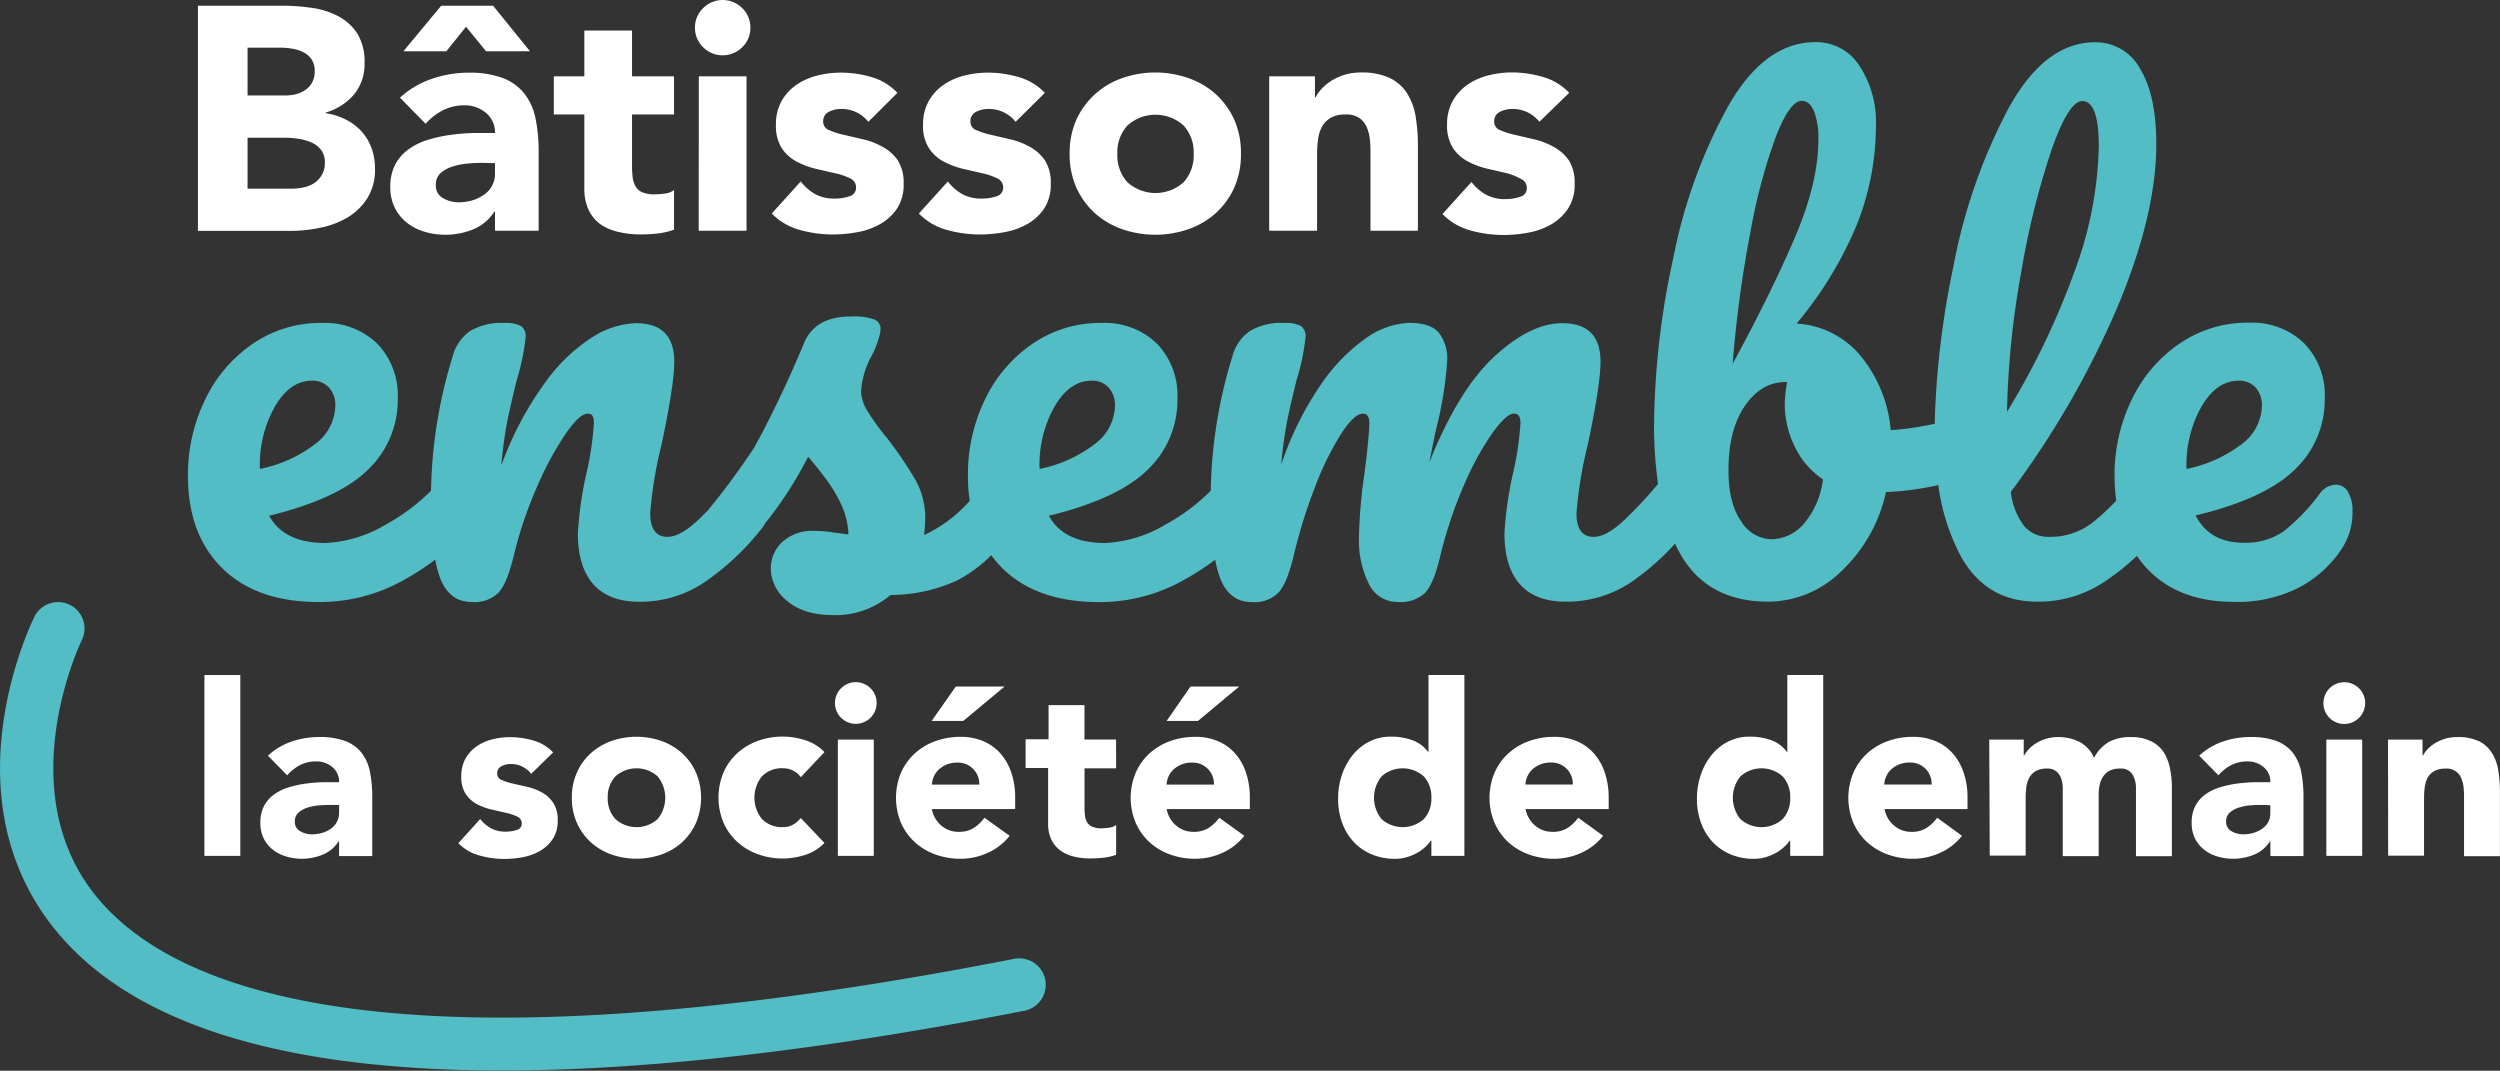
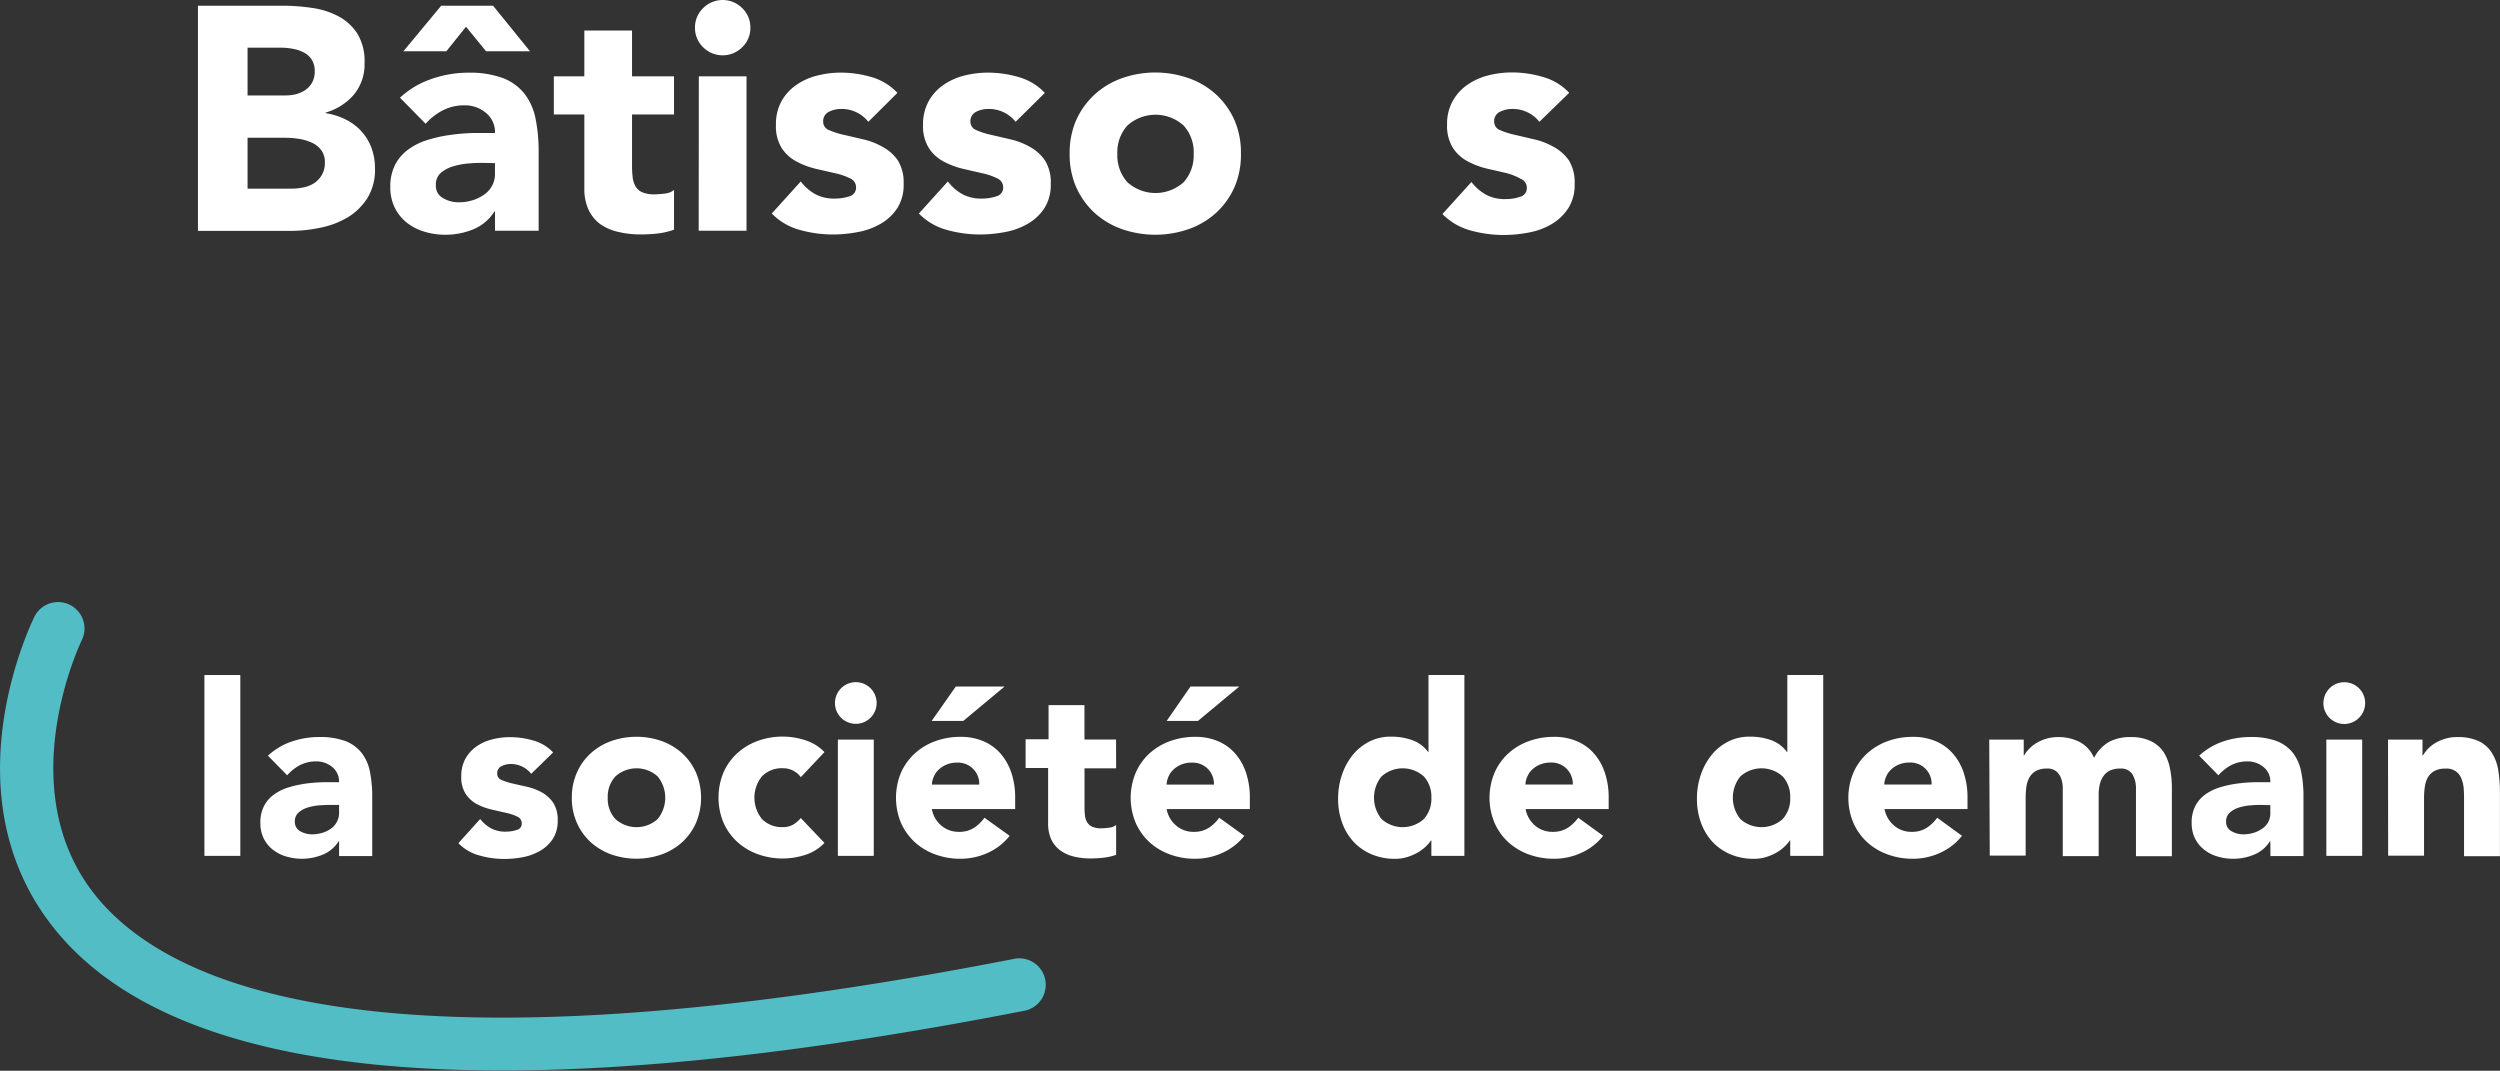
<svg xmlns="http://www.w3.org/2000/svg" viewBox="0 0 390.01 167.04">
  <rect x="0" y="0" width="390.01" height="167.04" fill="#333333" stroke="none" />
  <title>carriere_slogan</title>
  <g>
    <g>
      <path d="M30.88.89H44a32.42,32.42,0,0,1,4.59.33,12.39,12.39,0,0,1,4.14,1.29,8,8,0,0,1,3,2.7,8.3,8.3,0,0,1,1.14,4.61,7.41,7.41,0,0,1-1.66,4.94,9.13,9.13,0,0,1-4.4,2.8v.1a10.09,10.09,0,0,1,3.15,1,8.3,8.3,0,0,1,2.44,1.84,8,8,0,0,1,1.56,2.6,9.23,9.23,0,0,1,.54,3.18,8.36,8.36,0,0,1-1.19,4.63,9.39,9.39,0,0,1-3.07,3A13.51,13.51,0,0,1,50,35.52a22.88,22.88,0,0,1-4.69.5H30.88Zm7.74,14h5.6A8.06,8.06,0,0,0,46,14.74a5,5,0,0,0,1.56-.65,3.46,3.46,0,0,0,1.12-1.19,3.59,3.59,0,0,0,.42-1.79,3.29,3.29,0,0,0-.47-1.81A3.25,3.25,0,0,0,47.4,8.19a5.52,5.52,0,0,0-1.69-.57,9.78,9.78,0,0,0-1.83-.18H38.62Zm0,14.54h6.94a8.65,8.65,0,0,0,1.81-.2A4.76,4.76,0,0,0,49,28.58a3.94,3.94,0,0,0,1.21-1.29,3.69,3.69,0,0,0,.47-1.94,3.09,3.09,0,0,0-.62-2,3.86,3.86,0,0,0-1.56-1.16,7.89,7.89,0,0,0-2-.55,15.09,15.09,0,0,0-2-.15H38.62Z" style="fill: #fff" />
      <path d="M77.22,33h-.1a7,7,0,0,1-3.3,2.78,11.37,11.37,0,0,1-4.34.84,11,11,0,0,1-3.25-.47,8.2,8.2,0,0,1-2.76-1.41,6.89,6.89,0,0,1-1.88-2.33,7.18,7.18,0,0,1-.7-3.23,7.41,7.41,0,0,1,.77-3.52,6.94,6.94,0,0,1,2.09-2.38,10,10,0,0,1,3-1.46,20.93,20.93,0,0,1,3.5-.77,31.36,31.36,0,0,1,3.62-.3c1.21,0,2.32,0,3.35,0a3.86,3.86,0,0,0-1.42-3.15,5.08,5.08,0,0,0-3.34-1.17,7.31,7.31,0,0,0-3.35.77,9.25,9.25,0,0,0-2.71,2.11l-4-4.07a13.6,13.6,0,0,1,4.86-2.9,17.33,17.33,0,0,1,5.76-1,14.92,14.92,0,0,1,5.38.82,7.89,7.89,0,0,1,3.38,2.41,9.28,9.28,0,0,1,1.76,3.89,25.7,25.7,0,0,1,.49,5.34V36H77.22ZM75.83,8,72.7,4.17,69.63,8h-6.7L68.83.89h8.09L82.68,8Zm-.45,17.41c-.56,0-1.26,0-2.11.08a10.84,10.84,0,0,0-2.43.42,5.34,5.34,0,0,0-2,1A2.38,2.38,0,0,0,68,28.92a2.13,2.13,0,0,0,1.14,2,4.75,4.75,0,0,0,2.38.64,7.42,7.42,0,0,0,2.11-.29,6.16,6.16,0,0,0,1.81-.85A3.9,3.9,0,0,0,77.22,27V25.45Z" style="fill: #fff" />
      <path d="M105.15,17.86H98.6v8a14.41,14.41,0,0,0,.1,1.81,3.72,3.72,0,0,0,.45,1.41,2.19,2.19,0,0,0,1.06.92,4.66,4.66,0,0,0,1.91.32,13.42,13.42,0,0,0,1.57-.12,2.61,2.61,0,0,0,1.46-.57v6.2a11.26,11.26,0,0,1-2.58.6,23.55,23.55,0,0,1-2.63.14,14.51,14.51,0,0,1-3.47-.39A8,8,0,0,1,93.69,35a5.93,5.93,0,0,1-1.86-2.25,7.69,7.69,0,0,1-.67-3.38V17.86H86.4V11.91h4.76V4.76H98.6v7.15h6.55Z" style="fill: #fff" />
      <path d="M108.42,4.32a4.17,4.17,0,0,1,1.27-3.05,4.3,4.3,0,0,1,6.1,0,4.13,4.13,0,0,1,1.27,3.05,4.15,4.15,0,0,1-1.27,3.05,4.32,4.32,0,0,1-6.1,0A4.19,4.19,0,0,1,108.42,4.32Zm.6,7.59h7.44V36H109Z" style="fill: #fff" />
      <path d="M135.46,19a5.28,5.28,0,0,0-4.31-2,4.18,4.18,0,0,0-1.84.44,1.6,1.6,0,0,0-.89,1.54,1.38,1.38,0,0,0,.92,1.32,11.89,11.89,0,0,0,2.33.74l3,.7a11.05,11.05,0,0,1,3,1.16A6.78,6.78,0,0,1,140.05,25a6.47,6.47,0,0,1,.92,3.65,6.73,6.73,0,0,1-1,3.84,7.66,7.66,0,0,1-2.6,2.43,11.08,11.08,0,0,1-3.57,1.29,21.12,21.12,0,0,1-3.92.37,19.31,19.31,0,0,1-5.11-.71,9.6,9.6,0,0,1-4.37-2.56l4.52-5a7.5,7.5,0,0,0,2.3,2,6.21,6.21,0,0,0,3,.67,7.16,7.16,0,0,0,2.33-.37,1.38,1.38,0,0,0,1-1.37,1.51,1.51,0,0,0-.92-1.41,10,10,0,0,0-2.33-.8l-3-.69a12.42,12.42,0,0,1-3-1.12,6.28,6.28,0,0,1-2.34-2.1,6.47,6.47,0,0,1-.91-3.65,7.43,7.43,0,0,1,.86-3.67,7.53,7.53,0,0,1,2.29-2.53,10,10,0,0,1,3.25-1.47,15.05,15.05,0,0,1,3.72-.47,17.17,17.17,0,0,1,4.81.7A8.94,8.94,0,0,1,140,14.49Z" style="fill: #fff" />
      <path d="M158.44,19a5.31,5.31,0,0,0-4.32-2,4.18,4.18,0,0,0-1.84.44,1.6,1.6,0,0,0-.89,1.54,1.39,1.39,0,0,0,.92,1.32,11.89,11.89,0,0,0,2.33.74l3,.7a11.05,11.05,0,0,1,3,1.16A6.78,6.78,0,0,1,163,25a6.39,6.39,0,0,1,.92,3.65,6.73,6.73,0,0,1-1,3.84,7.66,7.66,0,0,1-2.6,2.43,11.08,11.08,0,0,1-3.57,1.29,21.12,21.12,0,0,1-3.92.37,19.31,19.31,0,0,1-5.11-.71,9.6,9.6,0,0,1-4.37-2.56l4.52-5a7.5,7.5,0,0,0,2.3,2,6.21,6.21,0,0,0,3,.67,7.12,7.12,0,0,0,2.33-.37,1.38,1.38,0,0,0,1-1.37,1.51,1.51,0,0,0-.92-1.41,10,10,0,0,0-2.33-.8l-3-.69a12.42,12.42,0,0,1-3-1.12,6.18,6.18,0,0,1-2.33-2.1,6.39,6.39,0,0,1-.92-3.65,7.33,7.33,0,0,1,.87-3.67,7.5,7.5,0,0,1,2.28-2.53,10,10,0,0,1,3.25-1.47,15.05,15.05,0,0,1,3.72-.47,17.17,17.17,0,0,1,4.81.7A8.94,8.94,0,0,1,163,14.49Z" style="fill: #fff" />
      <path d="M166.87,24a12.76,12.76,0,0,1,1-5.21,12.22,12.22,0,0,1,2.85-4A12.49,12.49,0,0,1,175,12.21a15.68,15.68,0,0,1,10.47,0,12.49,12.49,0,0,1,4.27,2.55,12.22,12.22,0,0,1,2.85,4,12.76,12.76,0,0,1,1,5.21,12.69,12.69,0,0,1-1,5.21,12.15,12.15,0,0,1-2.85,4,12.49,12.49,0,0,1-4.27,2.55,15.84,15.84,0,0,1-10.47,0,12.49,12.49,0,0,1-4.27-2.55,12.15,12.15,0,0,1-2.85-4A12.69,12.69,0,0,1,166.87,24Zm7.44,0a6.26,6.26,0,0,0,1.56,4.42,6.56,6.56,0,0,0,8.79,0A6.26,6.26,0,0,0,186.22,24a6.22,6.22,0,0,0-1.56-4.41,6.56,6.56,0,0,0-8.79,0A6.22,6.22,0,0,0,174.31,24Z" style="fill: #fff" />
-       <path d="M198,11.91h7.14v3.27h.1a6.19,6.19,0,0,1,1-1.39,7.67,7.67,0,0,1,1.54-1.24,9,9,0,0,1,2-.89,8.54,8.54,0,0,1,2.48-.35,10.25,10.25,0,0,1,4.57.87,6.53,6.53,0,0,1,2.7,2.41,9.58,9.58,0,0,1,1.32,3.62,27.62,27.62,0,0,1,.35,4.51V36H213.8V24.21c0-.69,0-1.41-.07-2.16a6.81,6.81,0,0,0-.45-2.06,3.57,3.57,0,0,0-1.14-1.53,3.53,3.53,0,0,0-2.21-.6,4.57,4.57,0,0,0-2.33.52,3.56,3.56,0,0,0-1.36,1.39,5.57,5.57,0,0,0-.62,2,16.79,16.79,0,0,0-.15,2.28V36H198Z" style="fill: #fff" />
      <path d="M240.15,19a5.28,5.28,0,0,0-4.32-2,4.11,4.11,0,0,0-1.83.44,1.59,1.59,0,0,0-.9,1.54,1.39,1.39,0,0,0,.92,1.32,11.89,11.89,0,0,0,2.33.74l3,.7a11.24,11.24,0,0,1,3,1.16A6.87,6.87,0,0,1,244.74,25a6.47,6.47,0,0,1,.91,3.65,6.73,6.73,0,0,1-1,3.84A7.79,7.79,0,0,1,242,35a11.08,11.08,0,0,1-3.57,1.29,21,21,0,0,1-3.92.37,19.31,19.31,0,0,1-5.11-.71,9.65,9.65,0,0,1-4.37-2.56l4.52-5a7.42,7.42,0,0,0,2.31,2,6.15,6.15,0,0,0,3,.67,7.07,7.07,0,0,0,2.33-.37,1.37,1.37,0,0,0,1-1.37,1.49,1.49,0,0,0-.92-1.41A9.83,9.83,0,0,0,235,27l-3-.69a12.34,12.34,0,0,1-3-1.12,6.25,6.25,0,0,1-2.33-2.1,6.47,6.47,0,0,1-.92-3.65,7.33,7.33,0,0,1,.87-3.67,7.6,7.6,0,0,1,2.28-2.53,10,10,0,0,1,3.25-1.47,15.05,15.05,0,0,1,3.72-.47,17.17,17.17,0,0,1,4.81.7,8.89,8.89,0,0,1,4.12,2.48Z" style="fill: #fff" />
    </g>
-     <path d="M366.29,76.73a2.14,2.14,0,0,0-1.9-1.11A3.18,3.18,0,0,0,361.9,77a30.18,30.18,0,0,1-5.69,5.92A10.44,10.44,0,0,1,350,84.67c-3.51,0-6-1.41-7.48-4.25q11-2.67,15.57-7.25a15,15,0,0,0,4.58-11,11.58,11.58,0,0,0-3.24-8.64,11.73,11.73,0,0,0-8.59-3.19A18.68,18.68,0,0,0,340,53.62a21.89,21.89,0,0,0-7.44,8.73,26.73,26.73,0,0,0-2.68,11.88,28.14,28.14,0,0,0,.26,3.87,34.1,34.1,0,0,1-3.77,3.48,10.7,10.7,0,0,1-6.66,2.17,5,5,0,0,1-3.88-1.62,10.64,10.64,0,0,1-2.13-5.4A141,141,0,0,0,330.29,48q6.1-14.5,6.1-25.51,0-7.66-2.54-11.78a7.86,7.86,0,0,0-7-4.12q-7.86,0-13.54,10.36a87,87,0,0,0-8.6,24.77,134.78,134.78,0,0,0-2.89,24.39,49,49,0,0,1-6.86,1,21,21,0,0,0-4.62-11.5,14,14,0,0,0-10.07-5.13,59.27,59.27,0,0,0,9.52-15.72,41.84,41.84,0,0,0,2.86-15.06,16,16,0,0,0-2.59-9.47,8,8,0,0,0-6.84-3.66q-7.85,0-13.54,9.85a81.24,81.24,0,0,0-8.64,23.84,126.23,126.23,0,0,0-3,25.93,64.34,64.34,0,0,0,.62,9.3,65.06,65.06,0,0,1-5.65,6q-2.55,2.27-4.39,2.26-2.69,0-2.68-3.7a64.05,64.05,0,0,1,1.75-10.63q2-9.42,2-13,0-6-6-6-4.91,0-10.54,5.18T223,72.1c.19-1.1.53-2.77,1-5a58.67,58.67,0,0,0,1.76-10.72,6.61,6.61,0,0,0-1.34-4.53c-.9-1-2.42-1.48-4.58-1.48A12.5,12.5,0,0,0,213,52.83a28.21,28.21,0,0,0-7.12,7.44,50.06,50.06,0,0,0-6,12.2,62.51,62.51,0,0,1,.92-6.79q.55-2.73,1.48-6.42a34.82,34.82,0,0,0,1.39-6.66,1.91,1.91,0,0,0-.74-1.75,5.2,5.2,0,0,0-2.59-.47A9.61,9.61,0,0,0,195,51.63a6.89,6.89,0,0,0-2.73,3.93,75,75,0,0,0-3.39,21,30.85,30.85,0,0,1-7,5.24,20.21,20.21,0,0,1-9.47,2.91q-6.47,0-8.78-4.25,10.9-2.67,15.48-7.25a14.94,14.94,0,0,0,4.57-11,11.62,11.62,0,0,0-3.23-8.64,11.74,11.74,0,0,0-8.6-3.19,18.67,18.67,0,0,0-10.76,3.24,21.89,21.89,0,0,0-7.44,8.73A26.73,26.73,0,0,0,151,74.23a27,27,0,0,0,.28,3.9,21.57,21.57,0,0,1-7.12,5.34,25.68,25.68,0,0,0,.18-2.59,12.09,12.09,0,0,0-1.52-6,59.14,59.14,0,0,0-4.49-6.61,36,36,0,0,1-3-4.15,6.14,6.14,0,0,1-1-3A13.17,13.17,0,0,1,136,55.47a13.48,13.48,0,0,0,1-2.41,6.61,6.61,0,0,0,.37-1.75,1.54,1.54,0,0,0-1-1.48,9.63,9.63,0,0,0-3.6-.46q-5.55,0-7.3,4.06-2,4.82-4.16,9.29t-3.7,7.17a114.44,114.44,0,0,1-7.16,9.71c-.71.73-1.36,1.37-1.94,1.89q-2.55,2.27-4.39,2.26-2.68,0-2.68-3.7a64.05,64.05,0,0,1,1.75-10.63q2-9.42,2-13,0-6-6-6a13.51,13.51,0,0,0-6.7,2.13,26.81,26.81,0,0,0-7.44,7.12,52.17,52.17,0,0,0-6.84,12.94,64.72,64.72,0,0,1,.92-6.84c.37-1.85.87-4,1.48-6.47A34.82,34.82,0,0,0,82,52.6a1.91,1.91,0,0,0-.74-1.75,5.2,5.2,0,0,0-2.59-.47,9.61,9.61,0,0,0-5.31,1.25,6.89,6.89,0,0,0-2.73,3.93,75,75,0,0,0-3.39,21,30.85,30.85,0,0,1-7,5.24,20.21,20.21,0,0,1-9.47,2.91q-6.46,0-8.78-4.25,10.9-2.67,15.48-7.25a15,15,0,0,0,4.58-11,11.58,11.58,0,0,0-3.24-8.64,11.73,11.73,0,0,0-8.59-3.19,18.68,18.68,0,0,0-10.77,3.24A21.89,21.89,0,0,0,32,62.35a26.73,26.73,0,0,0-2.68,11.88q0,9.15,5.36,14.42t15.06,5.27A26.72,26.72,0,0,0,63.14,90.4a42.57,42.57,0,0,0,4.76-3.09,17.06,17.06,0,0,0,.78,2.91q1.44,3.7,4.95,3.7a5.29,5.29,0,0,0,4.2-1.53c.9-1,1.68-3,2.36-5.87A63.49,63.49,0,0,1,83.84,75.8a49.7,49.7,0,0,1,4.44-8.18c1.44-2.06,2.57-3.09,3.37-3.09s1,.49,1,1.47a48.05,48.05,0,0,1-1.2,8,56.88,56.88,0,0,0-1.3,9.24q0,5.17,2.41,7.9t7.11,2.73a17.91,17.91,0,0,0,10.4-3.15,40.67,40.67,0,0,0,8.55-8,6.43,6.43,0,0,0,.77-1.13c.35-.42.7-.84,1-1.27a60,60,0,0,0,5.68-9.06c.87,1,1.79,2.14,2.78,3.47a22.86,22.86,0,0,1,2.45,4.11,12,12,0,0,1,1.06,4.53c-.55-.06-1.37-.17-2.45-.32a19.43,19.43,0,0,0-2.82-.23A7,7,0,0,0,122,84.58a5.69,5.69,0,0,0-1.75,4.16,6.54,6.54,0,0,0,2.54,5c1.7,1.48,4.14,2.22,7.35,2.22a13.15,13.15,0,0,0,8.78-3.14,25,25,0,0,0,10.4-2.27,21.51,21.51,0,0,0,5.32-3.94,16.94,16.94,0,0,0,1.75,2.05q5.35,5.26,15.06,5.27a26.72,26.72,0,0,0,13.36-3.52,42.57,42.57,0,0,0,4.76-3.09,17.06,17.06,0,0,0,.78,2.91c1,2.47,2.6,3.7,4.95,3.7a5.29,5.29,0,0,0,4.2-1.53q1.33-1.52,2.36-5.87A81,81,0,0,1,205,76.36a47.41,47.41,0,0,1,4.11-8.51c1.42-2.22,2.59-3.32,3.51-3.32q1,0,1,1.47,0,1.86-.74,7.77A79,79,0,0,0,212,83.93,15.08,15.08,0,0,0,213.51,91a4.9,4.9,0,0,0,4.58,2.91,5.54,5.54,0,0,0,4.29-1.48c.9-1,1.68-3,2.36-5.92a67.13,67.13,0,0,1,3.6-10.72,45.58,45.58,0,0,1,4.44-8.18q2.22-3.09,3.42-3.09,1,0,1,1.47a48.05,48.05,0,0,1-1.2,8,56.88,56.88,0,0,0-1.3,9.24q0,5.17,2.4,7.9t7.12,2.73a17.91,17.91,0,0,0,10.4-3.15,38.9,38.9,0,0,0,6.7-5.9,20.66,20.66,0,0,0,1,1.93q4.25,7.13,13.58,7.12a16.33,16.33,0,0,0,11.32-4.72,23.93,23.93,0,0,0,7-12.38,44.64,44.64,0,0,0,8.16-1.09,33.29,33.29,0,0,0,3.35,10.79q3.93,7.4,12.06,7.4a18.48,18.48,0,0,0,10.58-3.15,36.55,36.55,0,0,0,5-4,15.71,15.71,0,0,0,1.47,1.87q4.89,5.33,13.77,5.32a21.24,21.24,0,0,0,10-2.22,18,18,0,0,0,6.79-6.19A10.25,10.25,0,0,0,367,79.78,5.72,5.72,0,0,0,366.29,76.73ZM40.54,73a18.53,18.53,0,0,1,2.36-9.61q2.35-4,5.77-4a3.43,3.43,0,0,1,2.64,1.06,4,4,0,0,1,1,2.82,7.64,7.64,0,0,1-3.14,6,20.93,20.93,0,0,1-8.6,3.88Zm121.63,0a18.53,18.53,0,0,1,2.36-9.61q2.35-4,5.77-4a3.43,3.43,0,0,1,2.64,1.06,4.06,4.06,0,0,1,1,2.82,7.62,7.62,0,0,1-3.15,6,20.88,20.88,0,0,1-8.59,3.88ZM273.08,36.15a88.33,88.33,0,0,1,4-14.93c1.44-3.66,2.79-5.49,4-5.49.8,0,1.43.52,1.89,1.57a11.39,11.39,0,0,1,.7,4.52q0,6.66-3.65,15.21T270.3,56.76A187.22,187.22,0,0,1,273.08,36.15Zm8.32,45.57a6.77,6.77,0,0,1-5.09,2.4,5.67,5.67,0,0,1-4.66-2.77q-2-2.77-2-8,0-6.28,2.54-10t6.33-3.75h.28a22.22,22.22,0,0,0-.37,3.52A15.1,15.1,0,0,0,280,69.7a12.72,12.72,0,0,0,4.39,5.08A13.17,13.17,0,0,1,281.4,81.72Zm33.92-39.28a124.92,124.92,0,0,1,4.71-19q2.69-7.68,4.81-7.67,2.58,0,2.58,7a59.31,59.31,0,0,1-3.88,19.82A119.3,119.3,0,0,1,313.1,64.25,136.84,136.84,0,0,1,315.32,42.44ZM341.1,73a18.53,18.53,0,0,1,2.36-9.61q2.35-4,5.78-4a3.43,3.43,0,0,1,2.63,1.06,4,4,0,0,1,1,2.82,7.64,7.64,0,0,1-3.14,6,20.93,20.93,0,0,1-8.6,3.88Z" style="fill: #53bdc5" />
    <g>
      <path d="M31.89,105.31h5.6v28.21h-5.6Z" style="fill: #fff" />
      <path d="M52.9,131.25h-.08a5.23,5.23,0,0,1-2.48,2.08,8.58,8.58,0,0,1-5.71.28,6.15,6.15,0,0,1-2.07-1.06,5.15,5.15,0,0,1-1.42-1.75,5.36,5.36,0,0,1-.52-2.43,5.52,5.52,0,0,1,.58-2.65,5.1,5.1,0,0,1,1.57-1.79,7.79,7.79,0,0,1,2.26-1.1,17,17,0,0,1,2.63-.58,24.72,24.72,0,0,1,2.72-.22c.91,0,1.75,0,2.52,0a2.92,2.92,0,0,0-1.06-2.37,3.87,3.87,0,0,0-2.52-.88,5.56,5.56,0,0,0-2.52.58,7,7,0,0,0-2,1.59l-3-3.06a10.27,10.27,0,0,1,3.66-2.19,13.14,13.14,0,0,1,4.32-.72,11.29,11.29,0,0,1,4.05.61,5.9,5.9,0,0,1,2.54,1.81,6.93,6.93,0,0,1,1.33,2.93,19.91,19.91,0,0,1,.37,4v9.22H52.9Zm-1.38-5.68q-.63,0-1.59.06a8,8,0,0,0-1.83.32,4,4,0,0,0-1.49.78,1.8,1.8,0,0,0-.61,1.45,1.61,1.61,0,0,0,.85,1.5,3.64,3.64,0,0,0,1.79.48,5.6,5.6,0,0,0,1.59-.22,4.49,4.49,0,0,0,1.36-.64,3,3,0,0,0,1.31-2.53v-1.2Z" style="fill: #fff" />
      <path d="M82.87,120.72a4,4,0,0,0-3.25-1.53,3,3,0,0,0-1.38.34,1.18,1.18,0,0,0-.67,1.15,1,1,0,0,0,.69,1,9,9,0,0,0,1.75.56l2.28.52a8.63,8.63,0,0,1,2.28.88,5.21,5.21,0,0,1,1.75,1.62A4.87,4.87,0,0,1,87,128a5.07,5.07,0,0,1-.77,2.89,5.89,5.89,0,0,1-1.95,1.83,8.61,8.61,0,0,1-2.69,1,15.74,15.74,0,0,1-2.95.28,14.23,14.23,0,0,1-3.84-.54,7.19,7.19,0,0,1-3.29-1.92l3.4-3.77a5.64,5.64,0,0,0,1.73,1.47,4.66,4.66,0,0,0,2.22.5,5.37,5.37,0,0,0,1.76-.27,1,1,0,0,0,.78-1,1.15,1.15,0,0,0-.69-1.07,7.74,7.74,0,0,0-1.75-.59l-2.28-.52a9.71,9.71,0,0,1-2.28-.84,4.93,4.93,0,0,1-1.75-1.59,4.83,4.83,0,0,1-.69-2.74,5.64,5.64,0,0,1,.65-2.77,5.81,5.81,0,0,1,1.72-1.9,7.44,7.44,0,0,1,2.44-1.1,11.08,11.08,0,0,1,2.8-.35,13,13,0,0,1,3.62.52,6.74,6.74,0,0,1,3.1,1.86Z" style="fill: #fff" />
      <path d="M89.21,124.45a9.4,9.4,0,0,1,.79-3.92,8.89,8.89,0,0,1,2.14-3,9.6,9.6,0,0,1,3.21-1.92,11.92,11.92,0,0,1,7.88,0,9.6,9.6,0,0,1,3.21,1.92,9,9,0,0,1,2.14,3,10.12,10.12,0,0,1,0,7.84,9.17,9.17,0,0,1-2.14,3,9.6,9.6,0,0,1-3.21,1.92,11.92,11.92,0,0,1-7.88,0,9.6,9.6,0,0,1-3.21-1.92,9,9,0,0,1-2.14-3A9.37,9.37,0,0,1,89.21,124.45Zm5.6,0A4.65,4.65,0,0,0,96,127.77a4.92,4.92,0,0,0,6.6,0,5.26,5.26,0,0,0,0-6.64,4.92,4.92,0,0,0-6.6,0A4.67,4.67,0,0,0,94.81,124.45Z" style="fill: #fff" />
      <path d="M124.93,121.24a3.35,3.35,0,0,0-1.16-1,3.41,3.41,0,0,0-1.6-.39,4.32,4.32,0,0,0-3.31,1.27,5.3,5.3,0,0,0,0,6.64,4.29,4.29,0,0,0,3.31,1.27,3,3,0,0,0,1.6-.41,4.75,4.75,0,0,0,1.16-1l3.69,3.88a7.11,7.11,0,0,1-3.08,1.89,11.59,11.59,0,0,1-3.37.54,11.36,11.36,0,0,1-3.94-.67,9.6,9.6,0,0,1-3.21-1.92,9.05,9.05,0,0,1-2.15-3,10.24,10.24,0,0,1,0-7.84,8.91,8.91,0,0,1,2.15-3,9.6,9.6,0,0,1,3.21-1.92,11.36,11.36,0,0,1,3.94-.67,11.59,11.59,0,0,1,3.37.54,7.19,7.19,0,0,1,3.08,1.88Z" style="fill: #fff" />
      <path d="M130.26,109.67a3.25,3.25,0,1,1,3.25,3.25,3.24,3.24,0,0,1-3.25-3.25Zm.45,5.71h5.6v18.14h-5.6Z" style="fill: #fff" />
      <path d="M157.51,130.39a9.09,9.09,0,0,1-3.4,2.65,10.21,10.21,0,0,1-4.25.93,11.36,11.36,0,0,1-3.94-.67,9.6,9.6,0,0,1-3.21-1.92,9.2,9.2,0,0,1-2.15-3,10.24,10.24,0,0,1,0-7.84,9.05,9.05,0,0,1,2.15-3,9.6,9.6,0,0,1,3.21-1.92,11.36,11.36,0,0,1,3.94-.67,8.87,8.87,0,0,1,3.52.67,7.36,7.36,0,0,1,2.69,1.92,8.79,8.79,0,0,1,1.7,3,12.08,12.08,0,0,1,.6,3.92v1.76h-13a4.41,4.41,0,0,0,1.45,2.55,4.11,4.11,0,0,0,2.77,1,4.21,4.21,0,0,0,2.33-.61,6.25,6.25,0,0,0,1.66-1.59Zm-8.4-23.29h7.61l-6.45,5.37h-4.93Zm3.66,15.3a3.27,3.27,0,0,0-.94-2.43,3.31,3.31,0,0,0-2.5-1,4.21,4.21,0,0,0-1.64.3,4,4,0,0,0-1.21.76,3.18,3.18,0,0,0-.78,1.08,3.4,3.4,0,0,0-.32,1.29Z" style="fill: #fff" />
      <path d="M174.12,119.86h-4.93v6a11.31,11.31,0,0,0,.07,1.36,2.6,2.6,0,0,0,.34,1.06,1.66,1.66,0,0,0,.8.69,3.42,3.42,0,0,0,1.44.25,8.34,8.34,0,0,0,1.17-.1,2,2,0,0,0,1.11-.43v4.67a9.07,9.07,0,0,1-2,.45,19,19,0,0,1-2,.11,10.77,10.77,0,0,1-2.62-.3,6.15,6.15,0,0,1-2.09-.95,4.58,4.58,0,0,1-1.4-1.7,5.9,5.9,0,0,1-.5-2.54v-8.62H160v-4.48h3.58V110h5.6v5.37h4.93Z" style="fill: #fff" />
      <path d="M194.12,130.39a9.09,9.09,0,0,1-3.4,2.65,10.18,10.18,0,0,1-4.25.93,11.36,11.36,0,0,1-3.94-.67,9.6,9.6,0,0,1-3.21-1.92,9,9,0,0,1-2.14-3,10.12,10.12,0,0,1,0-7.84,8.89,8.89,0,0,1,2.14-3,9.6,9.6,0,0,1,3.21-1.92,11.36,11.36,0,0,1,3.94-.67,8.87,8.87,0,0,1,3.52.67,7.36,7.36,0,0,1,2.69,1.92,8.63,8.63,0,0,1,1.7,3,12.08,12.08,0,0,1,.6,3.92v1.76H182a4.36,4.36,0,0,0,1.46,2.55,4.06,4.06,0,0,0,2.76,1,4.21,4.21,0,0,0,2.33-.61,6.25,6.25,0,0,0,1.66-1.59Zm-8.4-23.29h7.61l-6.45,5.37H182Zm3.66,15.3a3.3,3.3,0,0,0-.93-2.43,3.34,3.34,0,0,0-2.5-1,4.22,4.22,0,0,0-1.65.3,4,4,0,0,0-1.21.76,3.18,3.18,0,0,0-.78,1.08,3.4,3.4,0,0,0-.32,1.29Z" style="fill: #fff" />
      <path d="M228.45,133.52H223.3v-2.39h-.07a6,6,0,0,1-.88,1,6.58,6.58,0,0,1-1.27.92,8.26,8.26,0,0,1-1.6.67,6.49,6.49,0,0,1-1.81.26,9.33,9.33,0,0,1-3.66-.69,8.22,8.22,0,0,1-2.82-1.94,8.69,8.69,0,0,1-1.81-3,10.84,10.84,0,0,1-.63-3.77,11.33,11.33,0,0,1,.58-3.64,10,10,0,0,1,1.64-3.08,8,8,0,0,1,2.59-2.14,7.31,7.31,0,0,1,3.47-.8,9.67,9.67,0,0,1,3.27.54,5.21,5.21,0,0,1,2.48,1.84h.07v-12h5.6Zm-5.15-9.07a4.71,4.71,0,0,0-1.17-3.32,4.94,4.94,0,0,0-6.61,0,5.3,5.3,0,0,0,0,6.64,4.94,4.94,0,0,0,6.61,0A4.69,4.69,0,0,0,223.3,124.45Z" style="fill: #fff" />
      <path d="M250.1,130.39a9.09,9.09,0,0,1-3.4,2.65,10.18,10.18,0,0,1-4.25.93,11.36,11.36,0,0,1-3.94-.67,9.6,9.6,0,0,1-3.21-1.92,9,9,0,0,1-2.14-3,10.12,10.12,0,0,1,0-7.84,8.89,8.89,0,0,1,2.14-3,9.6,9.6,0,0,1,3.21-1.92,11.36,11.36,0,0,1,3.94-.67,8.87,8.87,0,0,1,3.52.67,7.36,7.36,0,0,1,2.69,1.92,8.63,8.63,0,0,1,1.7,3,12.08,12.08,0,0,1,.6,3.92v1.76H238a4.41,4.41,0,0,0,1.45,2.55,4.11,4.11,0,0,0,2.77,1,4.21,4.21,0,0,0,2.33-.61,6.25,6.25,0,0,0,1.66-1.59Zm-4.74-8a3.3,3.3,0,0,0-3.43-3.43,4.22,4.22,0,0,0-1.65.3,4,4,0,0,0-1.21.76,3.18,3.18,0,0,0-.78,1.08,3.4,3.4,0,0,0-.32,1.29Z" style="fill: #fff" />
      <path d="M284.43,133.52h-5.15v-2.39h-.07a6,6,0,0,1-.88,1,6.58,6.58,0,0,1-1.27.92,8.26,8.26,0,0,1-1.6.67,6.49,6.49,0,0,1-1.81.26,9.33,9.33,0,0,1-3.66-.69,8.31,8.31,0,0,1-2.82-1.94,8.85,8.85,0,0,1-1.81-3,10.84,10.84,0,0,1-.63-3.77,11.33,11.33,0,0,1,.58-3.64,10,10,0,0,1,1.64-3.08,8,8,0,0,1,2.59-2.14,7.31,7.31,0,0,1,3.47-.8,9.67,9.67,0,0,1,3.27.54,5.21,5.21,0,0,1,2.48,1.84h.07v-12h5.6Zm-5.15-9.07a4.71,4.71,0,0,0-1.17-3.32,4.94,4.94,0,0,0-6.61,0,5.3,5.3,0,0,0,0,6.64,4.94,4.94,0,0,0,6.61,0A4.69,4.69,0,0,0,279.28,124.45Z" style="fill: #fff" />
      <path d="M306.08,130.39a9.09,9.09,0,0,1-3.4,2.65,10.18,10.18,0,0,1-4.25.93,11.4,11.4,0,0,1-3.94-.67,9.6,9.6,0,0,1-3.21-1.92,9,9,0,0,1-2.14-3,10.12,10.12,0,0,1,0-7.84,8.89,8.89,0,0,1,2.14-3,9.6,9.6,0,0,1,3.21-1.92,11.4,11.4,0,0,1,3.94-.67,9,9,0,0,1,3.53.67,7.41,7.41,0,0,1,2.68,1.92,8.63,8.63,0,0,1,1.7,3,12.08,12.08,0,0,1,.6,3.92v1.76H294a4.36,4.36,0,0,0,1.46,2.55,4.06,4.06,0,0,0,2.76,1,4.19,4.19,0,0,0,2.33-.61,6.25,6.25,0,0,0,1.66-1.59Zm-4.74-8a3.3,3.3,0,0,0-3.43-3.43,4.22,4.22,0,0,0-1.65.3,4,4,0,0,0-1.21.76,3.18,3.18,0,0,0-.78,1.08,3.4,3.4,0,0,0-.32,1.29Z" style="fill: #fff" />
      <path d="M310.33,115.38h5.38v2.47h.07a4.56,4.56,0,0,1,.75-1,5.32,5.32,0,0,1,1.15-.93,6.67,6.67,0,0,1,1.53-.67,6.26,6.26,0,0,1,1.87-.26,7.11,7.11,0,0,1,3.38.78,5,5,0,0,1,2.22,2.46,6.08,6.08,0,0,1,2.35-2.5,7,7,0,0,1,3.4-.74,6.88,6.88,0,0,1,3.07.61,5,5,0,0,1,2,1.68,7,7,0,0,1,1,2.5,14.41,14.41,0,0,1,.32,3.08v10.71h-5.6V123a4.2,4.2,0,0,0-.54-2.18,2.06,2.06,0,0,0-1.93-.92,3.74,3.74,0,0,0-1.62.32,2.63,2.63,0,0,0-1,.88,3.47,3.47,0,0,0-.56,1.3,6.69,6.69,0,0,0-.17,1.57v9.59h-5.6v-9.59c0-.32,0-.72,0-1.19a4.62,4.62,0,0,0-.26-1.35,2.56,2.56,0,0,0-.73-1.08,2.12,2.12,0,0,0-1.47-.45,3.44,3.44,0,0,0-1.75.39,2.73,2.73,0,0,0-1,1,4.3,4.3,0,0,0-.47,1.47,13.56,13.56,0,0,0-.11,1.72v9h-5.6Z" style="fill: #fff" />
      <path d="M354.18,131.25h-.07a5.23,5.23,0,0,1-2.48,2.08,8.4,8.4,0,0,1-3.27.64,8.28,8.28,0,0,1-2.44-.36,6,6,0,0,1-2.07-1.06,5.15,5.15,0,0,1-1.42-1.75,5.36,5.36,0,0,1-.52-2.43,5.52,5.52,0,0,1,.58-2.65,5.08,5.08,0,0,1,1.56-1.79,7.79,7.79,0,0,1,2.26-1.1,17.31,17.31,0,0,1,2.63-.58,25.1,25.1,0,0,1,2.73-.22c.9,0,1.74,0,2.51,0a2.89,2.89,0,0,0-1.06-2.37,3.87,3.87,0,0,0-2.52-.88,5.56,5.56,0,0,0-2.52.58,7,7,0,0,0-2,1.59l-3-3.06a10.45,10.45,0,0,1,3.66-2.19,13.2,13.2,0,0,1,4.33-.72,11.36,11.36,0,0,1,4.05.61,6,6,0,0,1,2.54,1.81,7,7,0,0,1,1.32,2.93,19.21,19.21,0,0,1,.37,4v9.22h-5.15Zm-1.38-5.68c-.42,0-.95,0-1.58.06a7.79,7.79,0,0,0-1.83.32,3.92,3.92,0,0,0-1.49.78,1.8,1.8,0,0,0-.62,1.45,1.62,1.62,0,0,0,.86,1.5,3.61,3.61,0,0,0,1.79.48,5.6,5.6,0,0,0,1.59-.22,4.61,4.61,0,0,0,1.36-.64,3.06,3.06,0,0,0,.95-1,3,3,0,0,0,.35-1.49v-1.2Z" style="fill: #fff" />
      <path d="M362.47,109.67a3.24,3.24,0,0,1,3.25-3.24A3.25,3.25,0,0,1,368,112a3.25,3.25,0,0,1-5.54-2.3Zm.45,5.71h5.59v18.14h-5.59Z" style="fill: #fff" />
      <path d="M372.54,115.38h5.38v2.47H378a4.88,4.88,0,0,1,.75-1,5.15,5.15,0,0,1,1.16-.93,6.67,6.67,0,0,1,1.53-.67,6.15,6.15,0,0,1,1.86-.26,7.67,7.67,0,0,1,3.44.65,4.9,4.9,0,0,1,2,1.81,7.17,7.17,0,0,1,1,2.72,21.25,21.25,0,0,1,.26,3.4v10h-5.6v-8.88c0-.52,0-1.06-.05-1.62a5.09,5.09,0,0,0-.34-1.55,2.41,2.41,0,0,0-2.52-1.61,3.46,3.46,0,0,0-1.75.39,2.73,2.73,0,0,0-1,1,4.29,4.29,0,0,0-.46,1.47,11.91,11.91,0,0,0-.12,1.72v9h-5.6Z" style="fill: #fff" />
    </g>
    <path d="M78.33,167c-35.26,0-58.86-7.65-70.48-22.93-15.75-20.7-3-46.76-2.48-47.86a4.12,4.12,0,0,1,7.38,3.68c-.19.4-10.91,22.72,1.7,39.23,11.7,15.31,46.16,29.55,143.94,10.43a4.13,4.13,0,0,1,1.58,8.1Q112.14,167,78.33,167Z" style="fill: #53bdc5" />
  </g>
</svg>